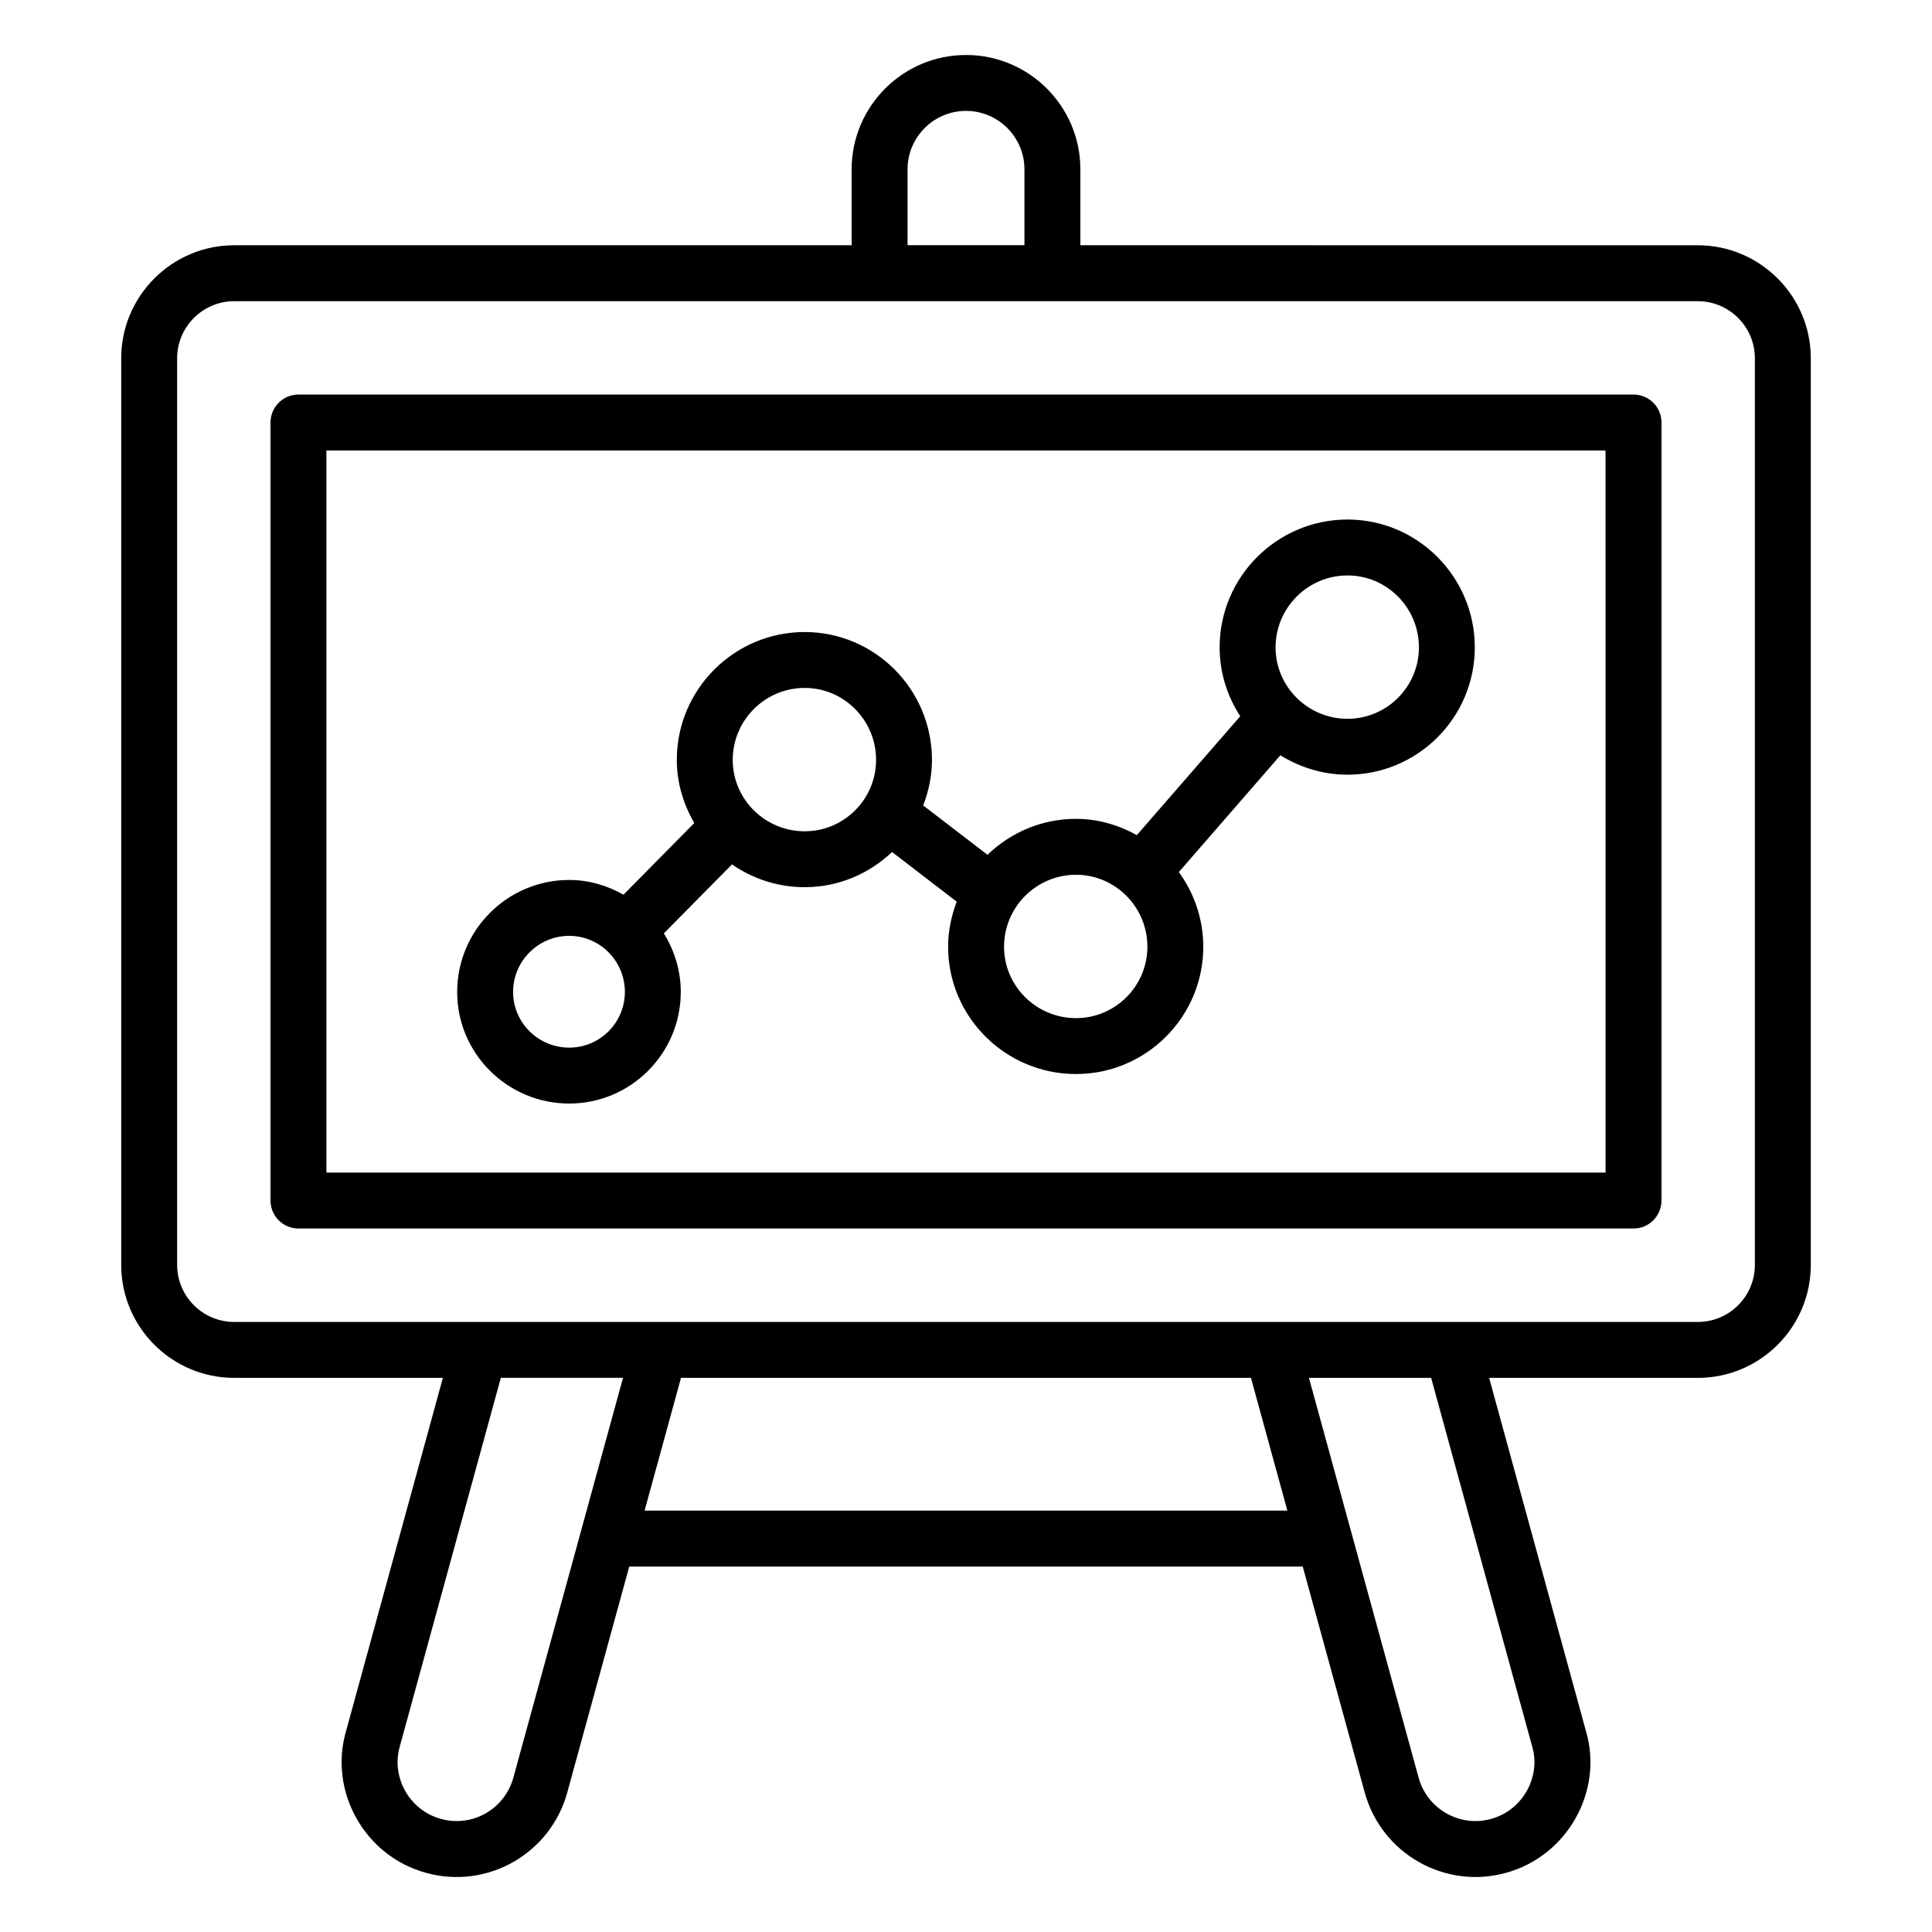
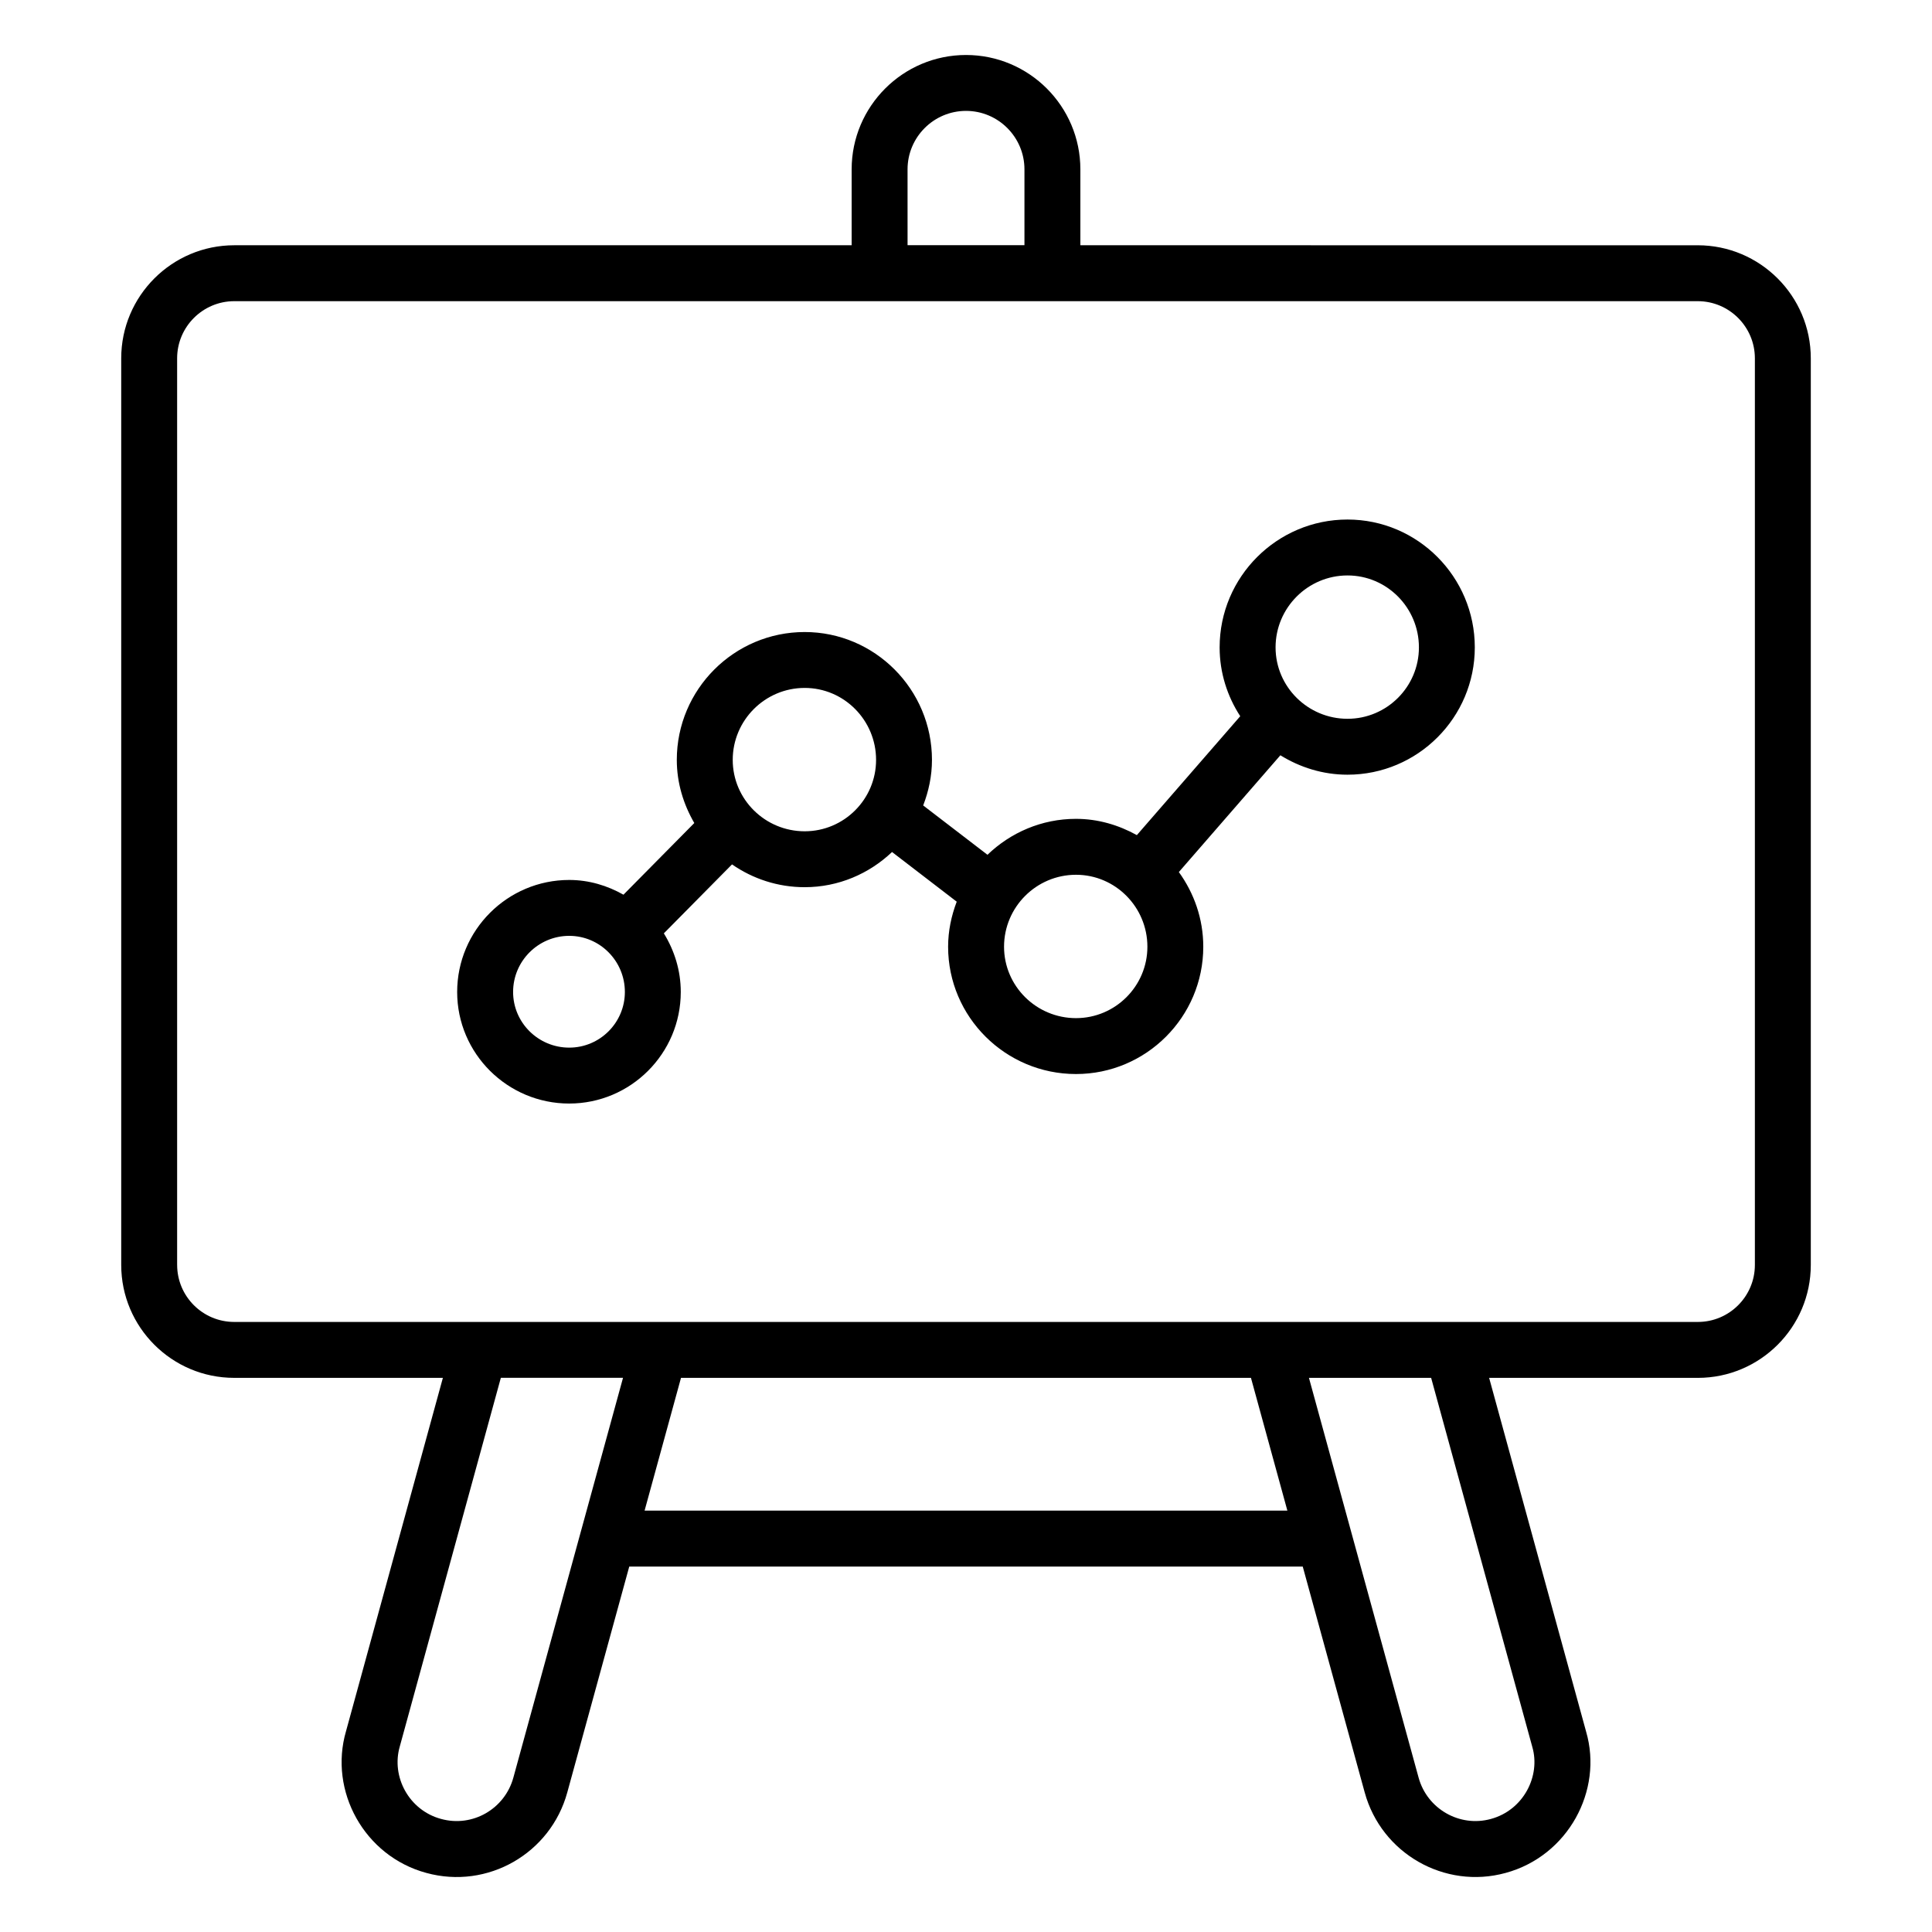
<svg xmlns="http://www.w3.org/2000/svg" fill="#000000" width="800px" height="800px" version="1.1" viewBox="144 144 512 512">
  <g>
    <path d="m623.88 479.21v-240.25c0-16.52-13.441-29.961-29.961-29.961l-163.61-0.004v-20.113c0-16.715-13.594-30.309-30.305-30.309-16.715 0-30.309 13.594-30.309 30.309v20.113h-163.61c-16.523 0-29.961 13.441-29.961 29.961v240.26c0 16.504 13.426 29.93 29.93 29.93h55.316l-25.672 93.645c-4.609 15.828 4.832 33.102 21.281 37.551 16.266 4.465 32.938-5.18 37.355-21.324l16.426-59.863h178.48l16.422 59.859c4.445 16.219 21.234 25.754 37.328 21.336 16.547-4.477 25.898-21.844 21.348-37.441l-25.703-93.758h55.316c16.504-0.004 29.93-13.43 29.93-29.934zm-239.37-290.33c0-8.543 6.949-15.492 15.492-15.492s15.488 6.949 15.488 15.492v20.09h-30.977zm-193.57 290.33v-240.25c0-8.348 6.793-15.145 15.145-15.145h387.83c8.348 0 15.145 6.793 15.145 15.145v240.26c0 8.332-6.781 15.109-15.109 15.109h-387.89c-8.34-0.004-15.117-6.781-15.117-15.113zm89.105 135.88c-2.277 8.301-10.836 13.246-19.164 10.945-8.52-2.301-13.258-11.211-10.93-19.219l26.777-97.68h32.379zm34.777-70.762 9.652-35.188h151.04l9.652 35.188zm235.25 62.609c2.254 7.723-2.328 16.766-10.984 19.109-8.262 2.266-16.867-2.644-19.145-10.957l-29.062-105.95h32.383z" />
-     <path d="m584.31 462.16v-206.19c0-4.09-3.316-7.41-7.41-7.41h-353.8c-4.09 0-7.41 3.316-7.41 7.41v206.19c0 4.094 3.316 7.41 7.41 7.41h353.8c4.09 0 7.406-3.312 7.406-7.41zm-14.816-7.41h-338.99v-191.37h338.98z" />
    <path d="m294.85 436.45c16.301 0 29.562-13.262 29.562-29.566 0-5.707-1.691-11-4.484-15.535l18.062-18.273c5.477 3.789 12.098 6.039 19.258 6.039 8.98 0 17.102-3.582 23.152-9.324l17.141 13.164c-1.414 3.727-2.281 7.723-2.281 11.938 0 18.602 15.203 33.738 33.887 33.738 18.602 0 33.734-15.137 33.734-33.738 0-7.406-2.445-14.207-6.473-19.789l26.906-30.949c5.188 3.207 11.246 5.148 17.789 5.148 18.602 0 33.734-15.133 33.734-33.738 0-18.68-15.133-33.883-33.734-33.883-18.684 0-33.887 15.203-33.887 33.883 0 6.731 2.039 12.969 5.461 18.238l-27.398 31.512c-4.816-2.664-10.258-4.312-16.133-4.312-9.109 0-17.359 3.656-23.453 9.523l-17.039-13.074c1.449-3.758 2.328-7.805 2.328-12.07 0-18.68-15.133-33.887-33.734-33.887-18.684 0-33.887 15.203-33.887 33.887 0 6.117 1.77 11.777 4.637 16.73l-18.773 18.992c-4.273-2.414-9.133-3.906-14.375-3.906-16.375 0-29.695 13.32-29.695 29.691 0.004 16.301 13.324 29.562 29.695 29.562zm206.26-139.95c10.43 0 18.918 8.551 18.918 19.066 0 10.434-8.488 18.922-18.918 18.922-10.512 0-19.07-8.488-19.07-18.922 0.004-10.512 8.559-19.066 19.07-19.066zm-71.957 79.324c10.43 0 18.918 8.555 18.918 19.07 0 10.434-8.488 18.922-18.918 18.922-10.512 0-19.07-8.488-19.07-18.922 0-10.512 8.559-19.07 19.07-19.07zm-71.902-49.516c10.43 0 18.918 8.555 18.918 19.07 0 10.434-8.488 18.922-18.918 18.922-10.512 0-19.07-8.488-19.07-18.922 0.004-10.516 8.559-19.07 19.07-19.07zm-62.398 65.703c8.133 0 14.746 6.676 14.746 14.871 0 8.133-6.613 14.75-14.746 14.75-8.203 0-14.875-6.617-14.875-14.75 0-8.199 6.676-14.871 14.875-14.871z" />
  </g>
</svg>